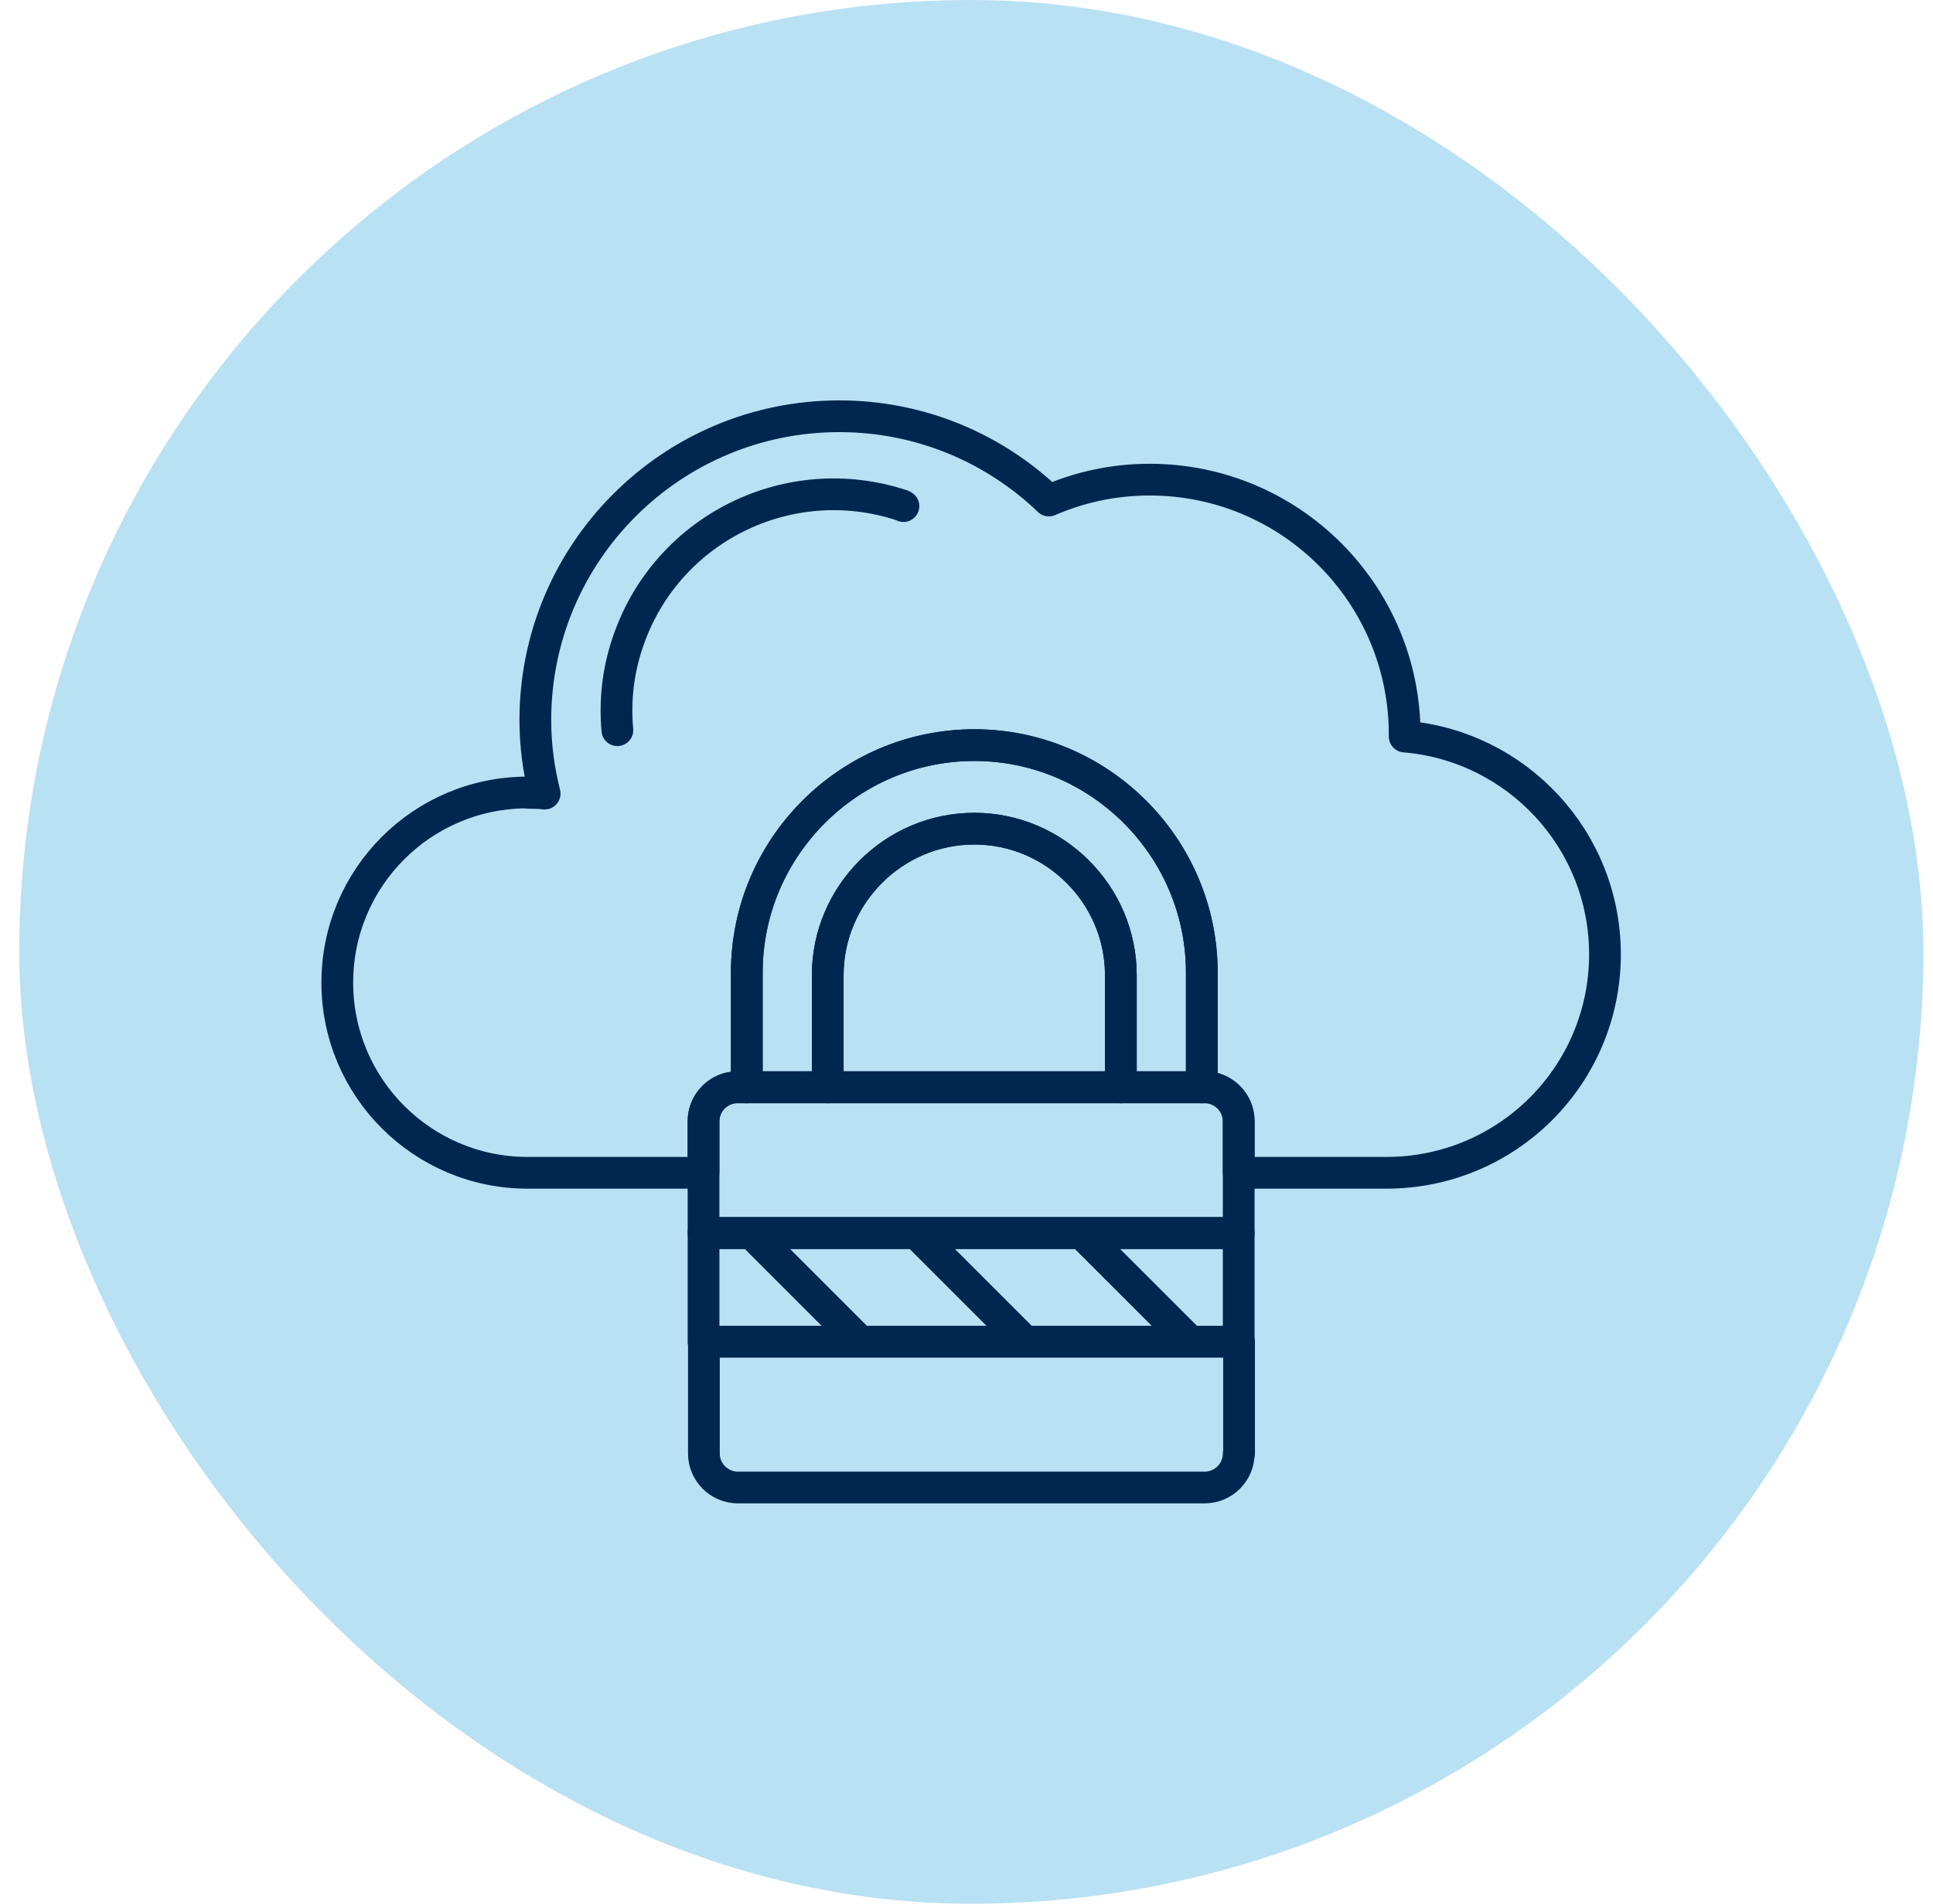
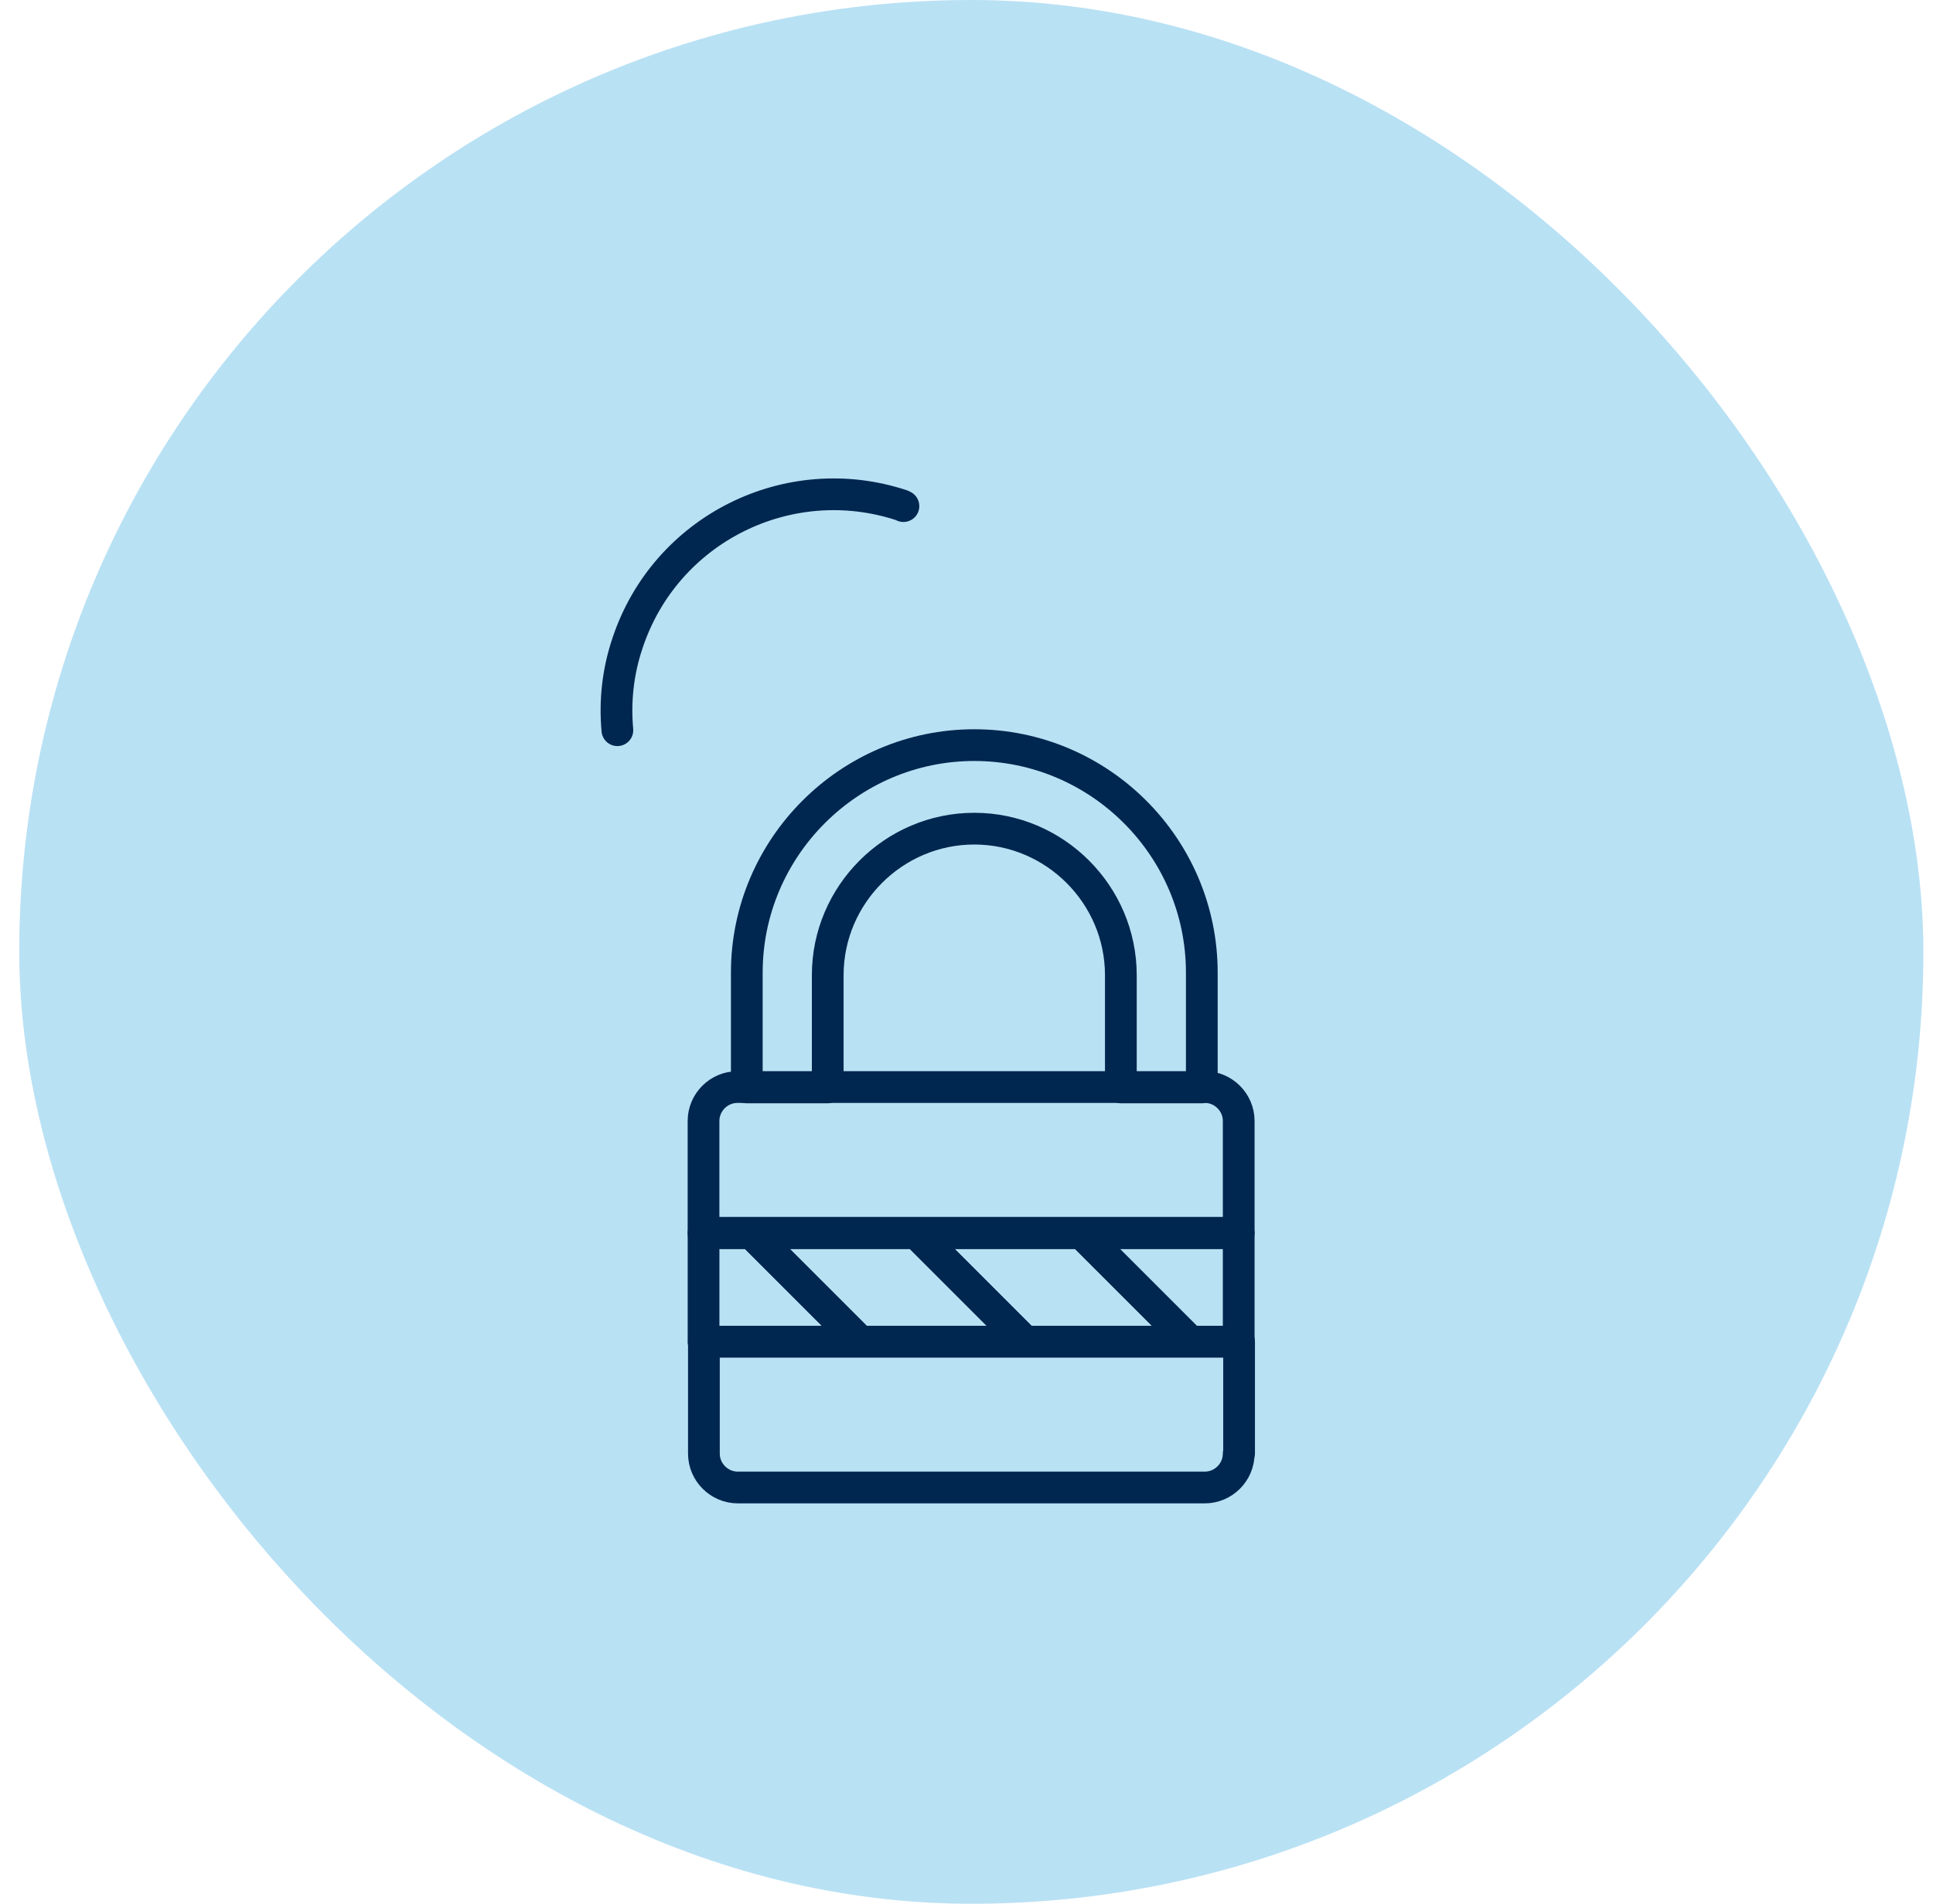
<svg xmlns="http://www.w3.org/2000/svg" width="67" height="66" viewBox="0 0 67 66" fill="none">
  <rect x="0.667" width="66" height="66" rx="33" fill="#B9E1F4" />
  <g clip-path="url(#clip0_296_3952)">
-     <path d="M18.297 27.487C18.491 27.487 18.685 27.487 18.878 27.513C18.672 26.698 18.555 25.845 18.555 24.966C18.555 19.149 23.274 14.431 29.091 14.431C31.909 14.431 34.468 15.542 36.356 17.352C37.428 16.887 38.605 16.628 39.846 16.628C44.732 16.628 48.688 20.584 48.688 25.47C48.688 25.496 48.688 25.509 48.688 25.535C52.579 25.858 55.63 29.116 55.63 33.084C55.63 37.273 52.243 40.659 48.054 40.659H42.935V38.875C42.935 38.229 42.405 37.699 41.759 37.699H41.656V33.718C41.656 29.387 38.114 25.832 33.77 25.832C29.427 25.832 25.885 29.374 25.885 33.718V37.699H25.562C24.915 37.699 24.385 38.229 24.385 38.875V40.659H18.284C14.651 40.659 11.691 37.712 11.691 34.067C11.691 30.421 14.639 27.474 18.284 27.474L18.297 27.487Z" stroke="#00274F" stroke-width="1.1" stroke-linecap="round" stroke-linejoin="round" />
-     <path d="M33.77 28.728C36.562 28.728 38.85 31.016 38.85 33.808V37.699H28.69V33.808C28.69 31.016 30.978 28.728 33.77 28.728Z" stroke="#00274F" stroke-width="1.1" stroke-linecap="round" stroke-linejoin="round" />
    <path d="M38.85 33.808C38.85 31.016 36.562 28.728 33.77 28.728C30.978 28.728 28.69 31.016 28.69 33.808V37.699H25.885V33.718C25.885 29.387 29.427 25.832 33.77 25.832C38.114 25.832 41.656 29.374 41.656 33.718V37.699H38.85V33.808Z" stroke="#00274F" stroke-width="1.1" stroke-linecap="round" stroke-linejoin="round" />
    <path d="M42.935 50.393C42.935 51.039 42.405 51.569 41.759 51.569H25.575C24.928 51.569 24.398 51.039 24.398 50.393V46.515H42.948V50.393H42.935Z" stroke="#00274F" stroke-width="1.1" stroke-linecap="round" stroke-linejoin="round" />
    <path d="M25.575 37.686H41.759C42.405 37.686 42.935 38.216 42.935 38.862V42.74H24.385V38.862C24.385 38.216 24.915 37.686 25.562 37.686H25.575Z" stroke="#00274F" stroke-width="1.1" stroke-linecap="round" stroke-linejoin="round" />
    <path d="M29.789 46.489L26.066 42.766M35.503 46.489L31.78 42.766M41.229 46.489L37.506 42.766M42.935 42.753H24.386V46.515H42.935V42.753Z" stroke="#00274F" stroke-width="1.1" stroke-linecap="round" stroke-linejoin="round" />
    <path d="M37.506 42.766L41.229 46.489" stroke="#00274F" stroke-width="1.1" stroke-linecap="round" stroke-linejoin="round" />
    <path d="M31.779 42.766L35.502 46.489" stroke="#00274F" stroke-width="1.1" stroke-linecap="round" stroke-linejoin="round" />
    <path d="M29.789 46.489L26.066 42.766" stroke="#00274F" stroke-width="1.1" stroke-linecap="round" stroke-linejoin="round" />
    <path d="M31.314 17.546C31.314 17.546 31.276 17.533 31.263 17.52C27.32 16.215 23.054 18.347 21.748 22.303C21.412 23.298 21.309 24.32 21.399 25.315" stroke="#00274F" stroke-width="1.1" stroke-linecap="round" stroke-linejoin="round" />
  </g>
  <defs>
    <clipPath id="clip0_296_3952">
      <rect width="45.347" height="38.561" fill="white" transform="translate(10.993 13.72)" />
    </clipPath>
  </defs>
</svg>